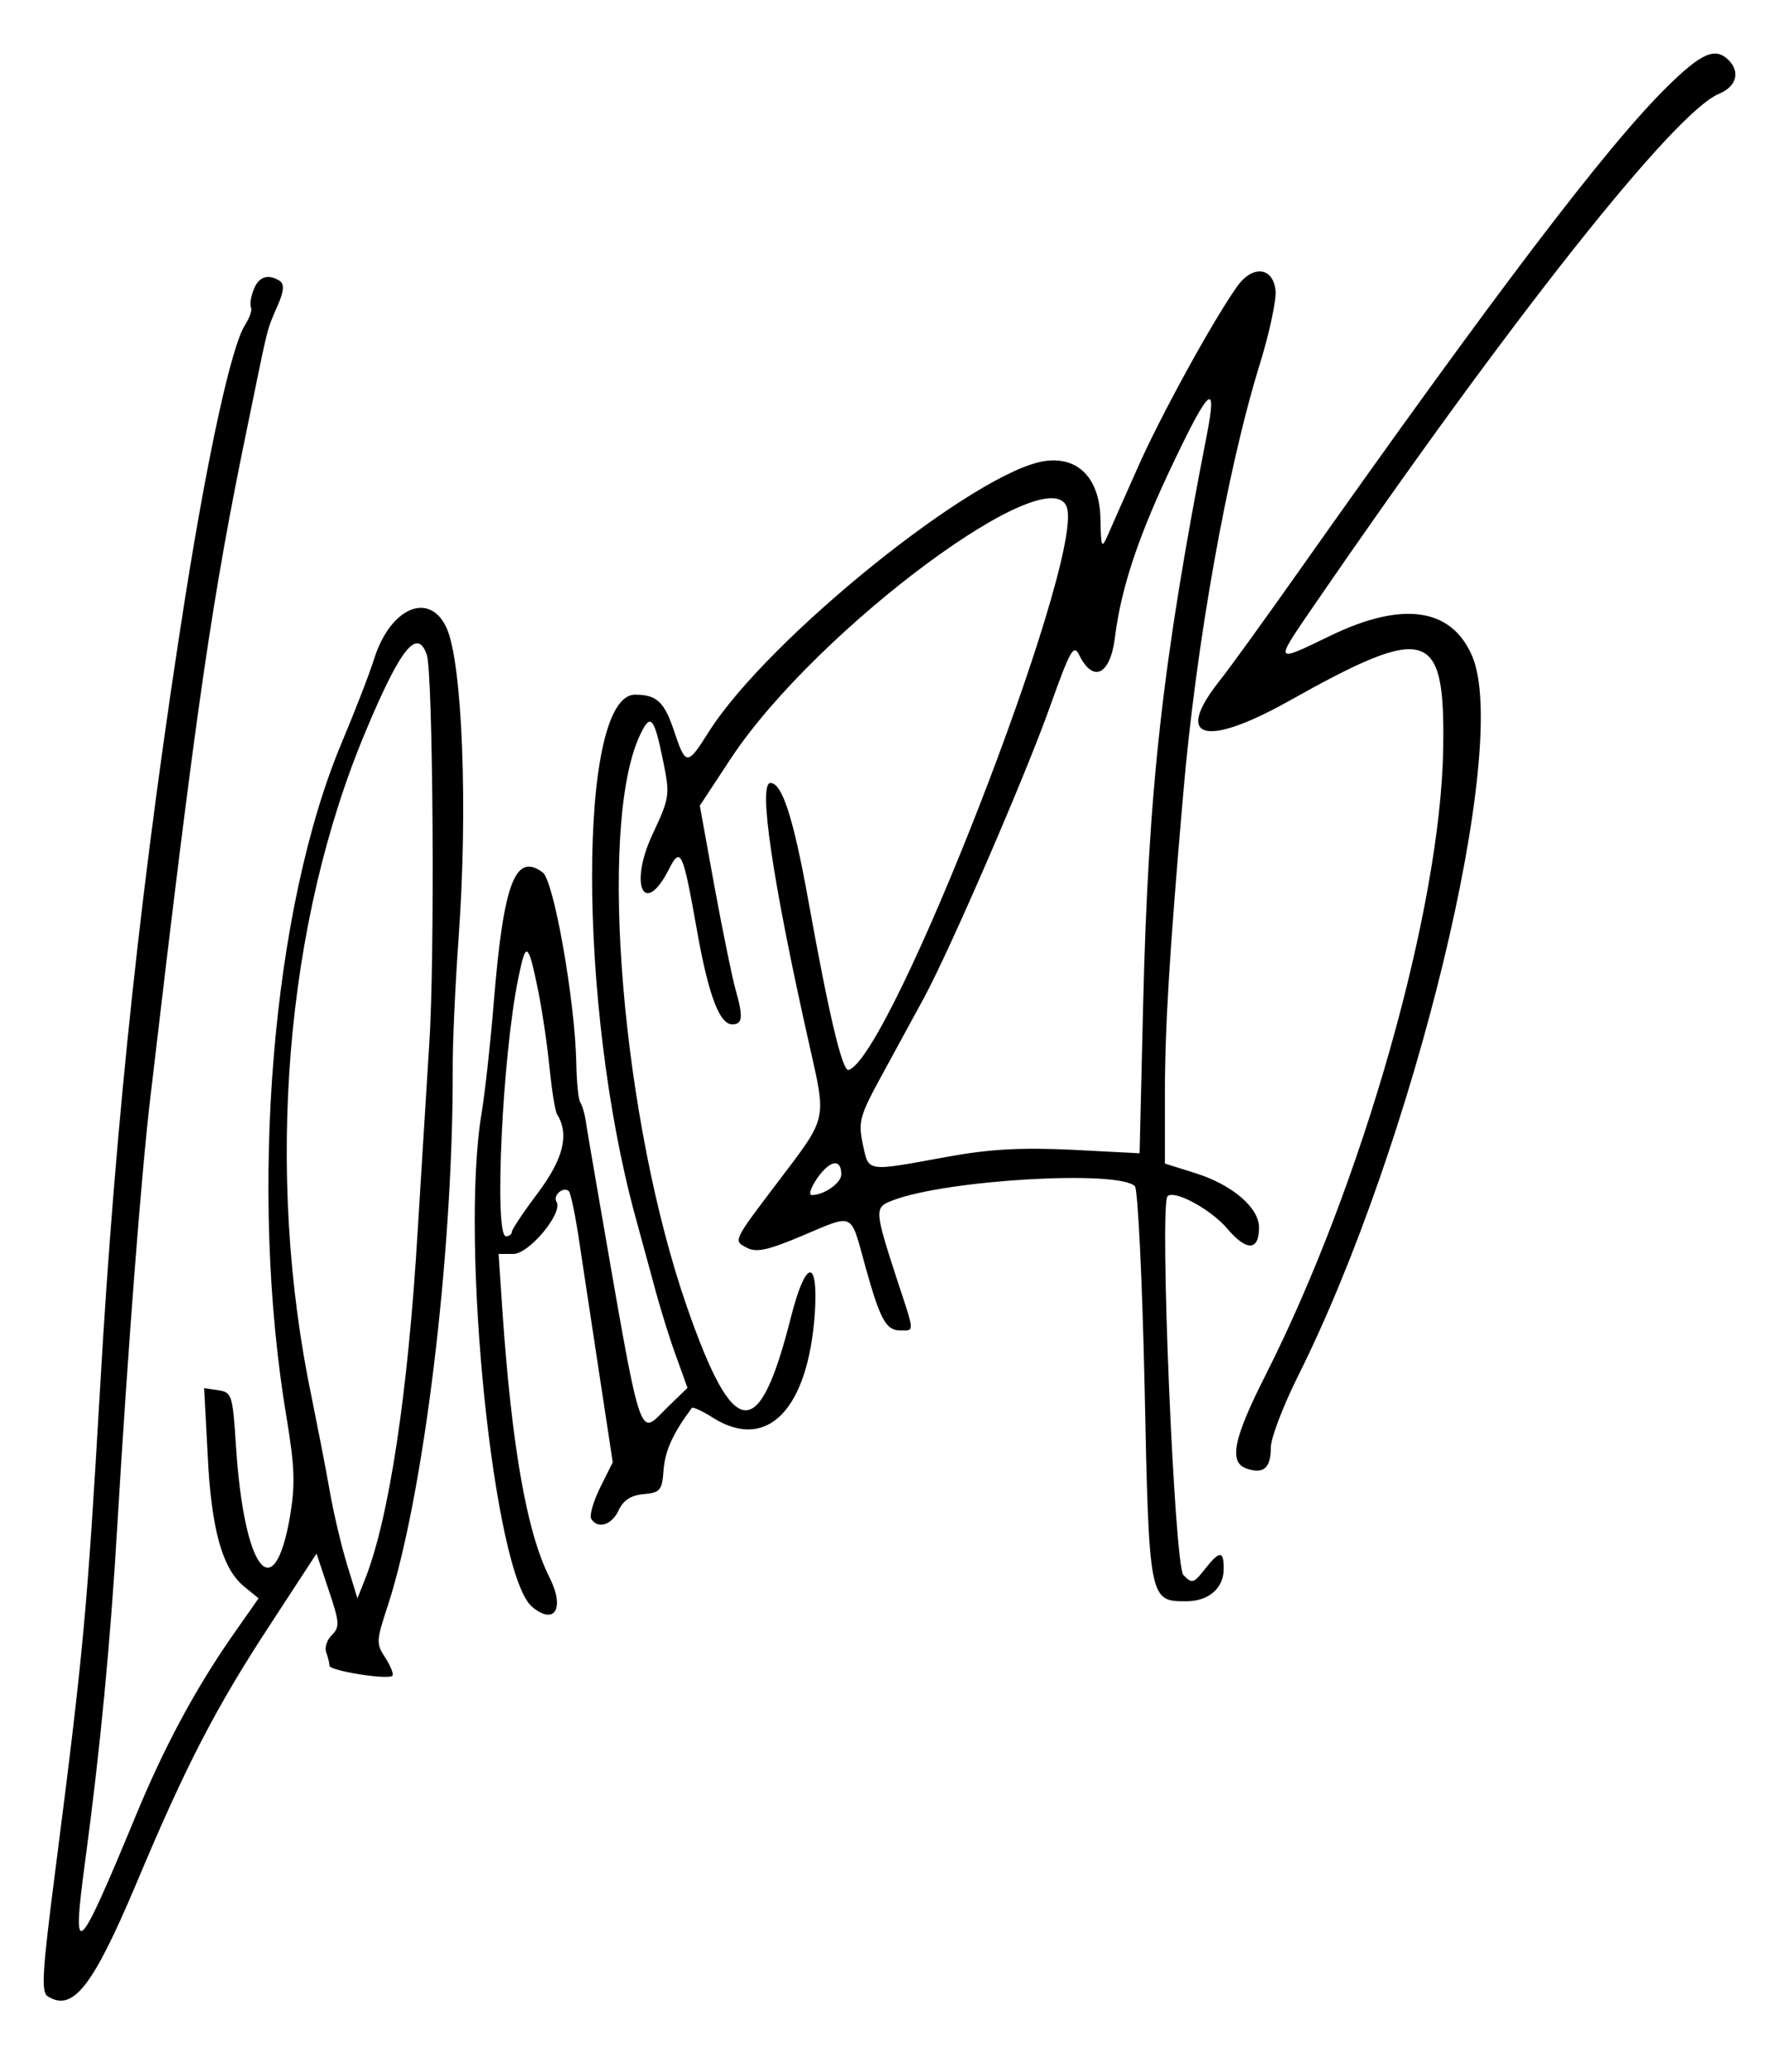
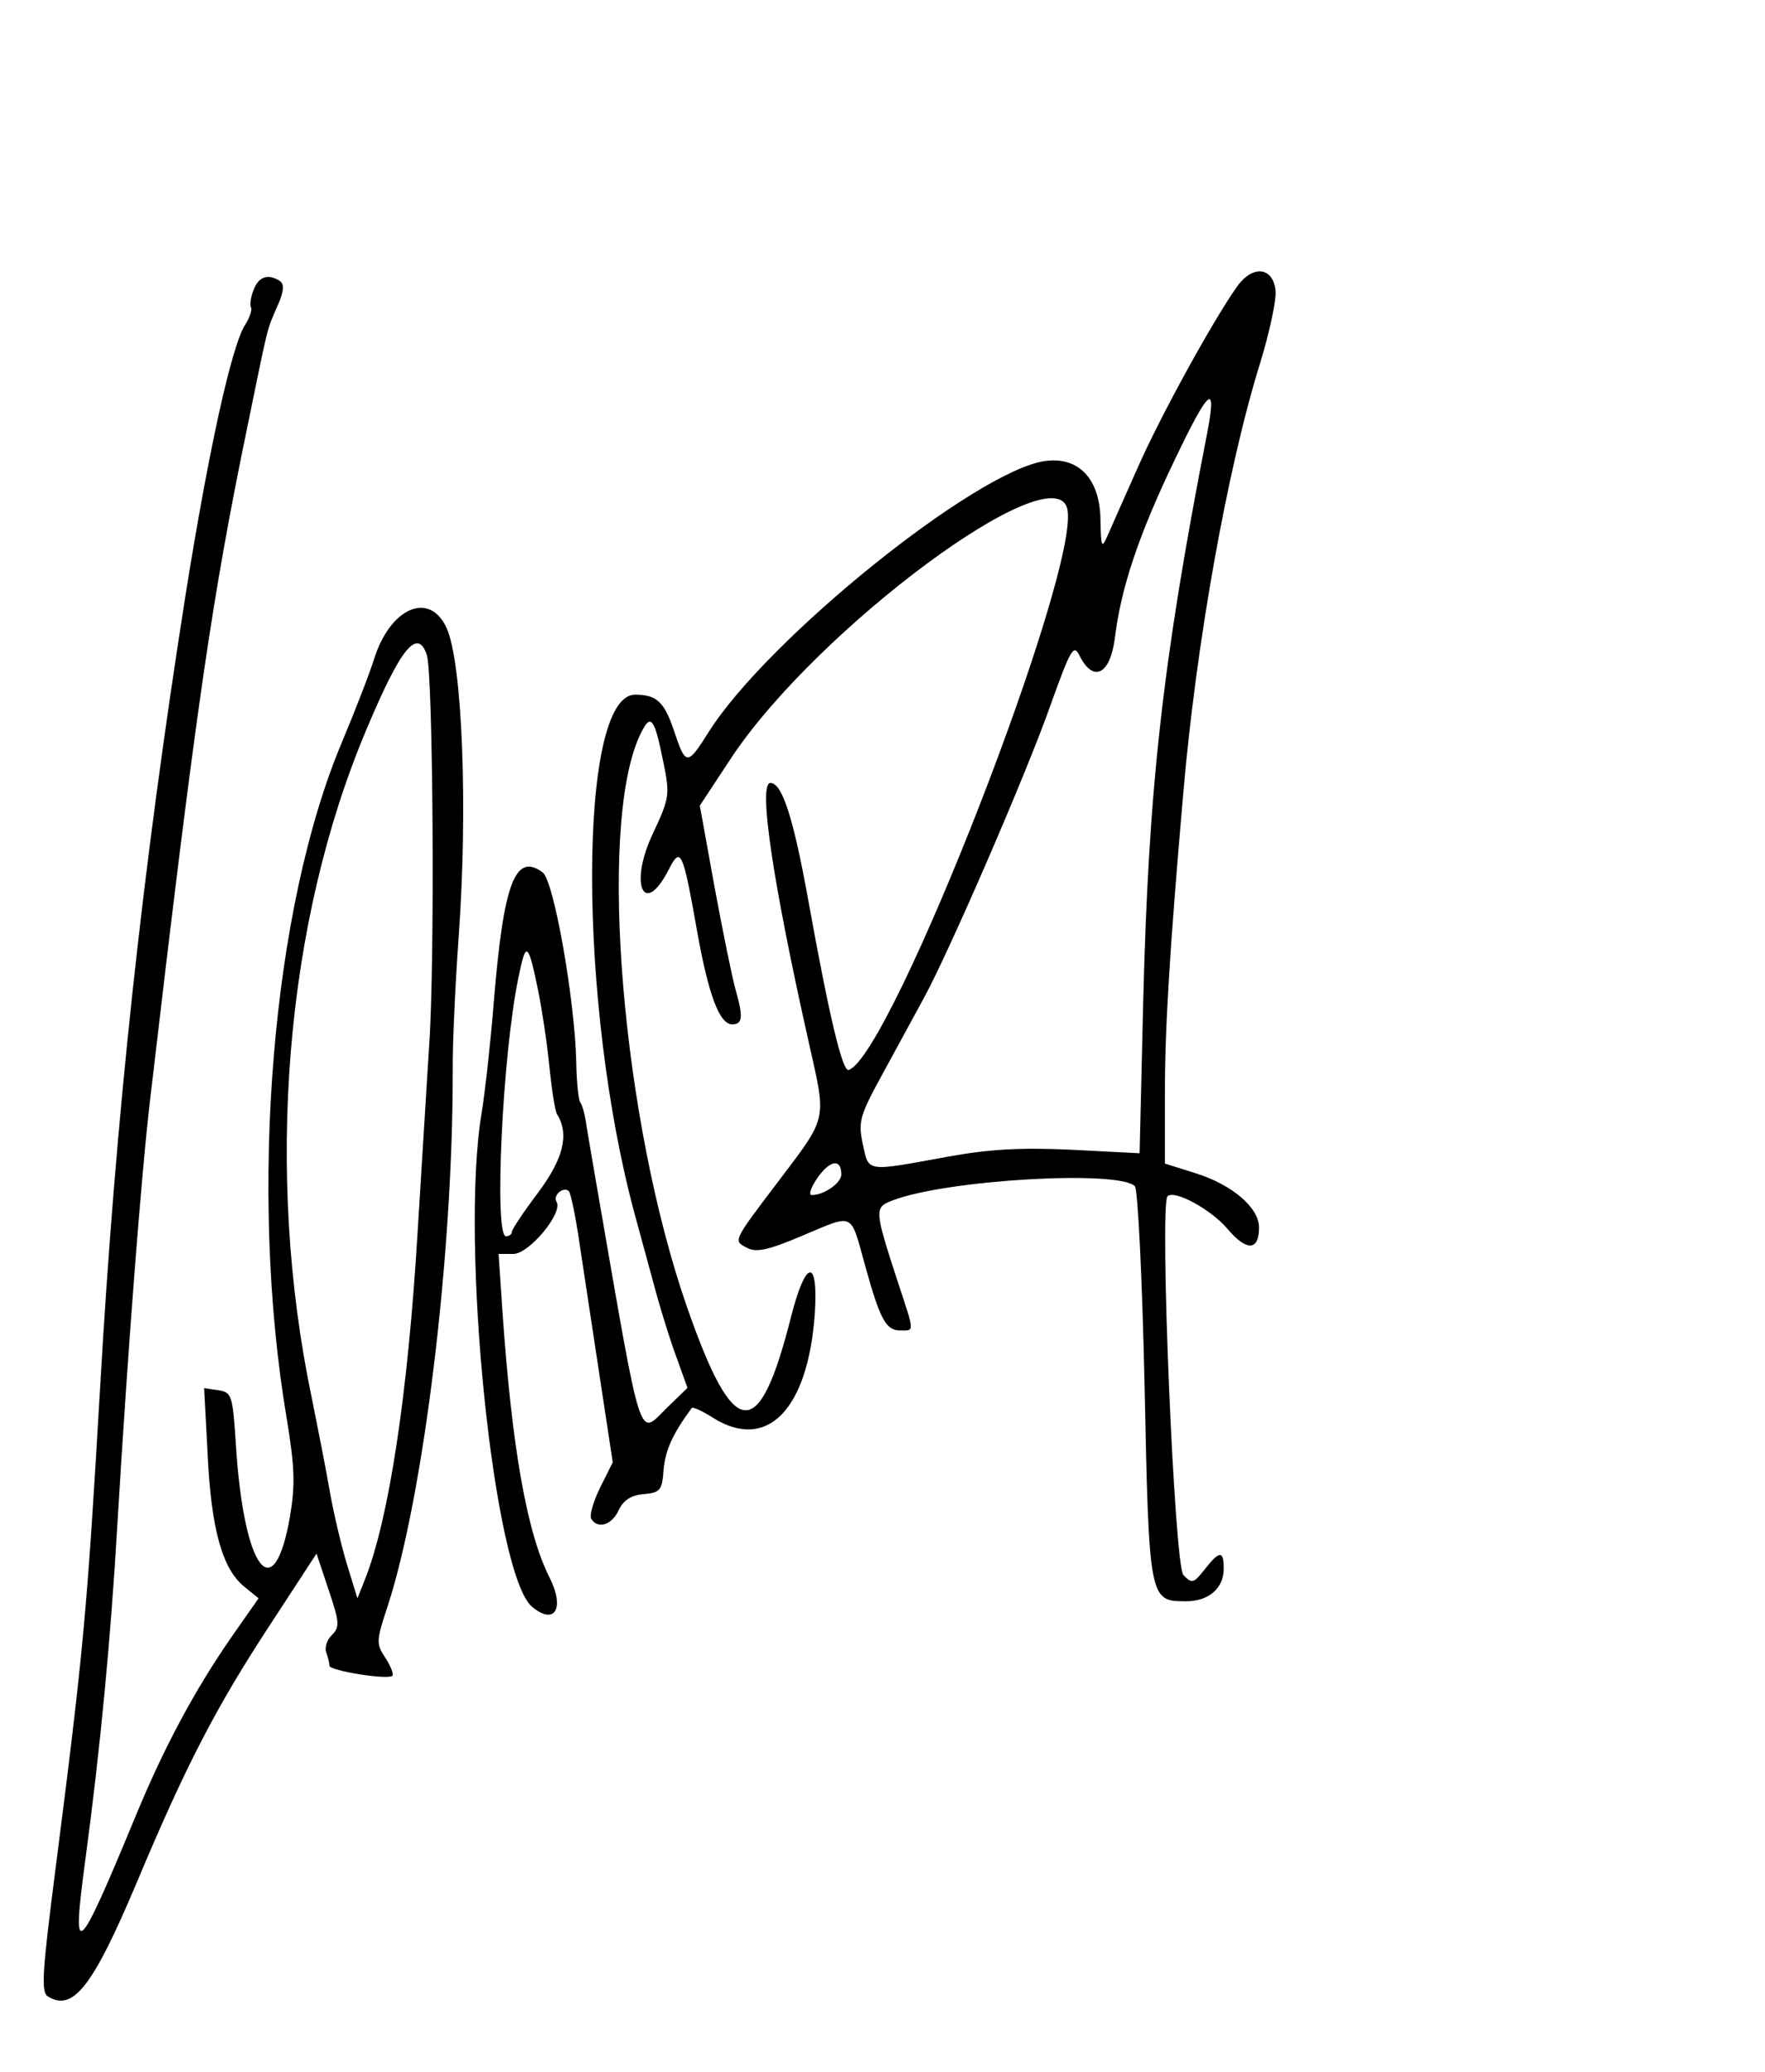
<svg xmlns="http://www.w3.org/2000/svg" version="1.0" width="300pt" height="352pt" viewBox="0 0 300 352" preserveAspectRatio="xMidYMid meet">
  <g transform="translate(0,352) scale(0.05,-0.05)" fill="#000000" stroke="none">
-     <path d="M5667 6745 c-206 -203 -583 -699 -1252 -1646 -113 -160 -234 -328 -270 -373 -155 -196 -50 -227 232 -70 478 268 536 250 529 -163 -10 -544 -274 -1473 -604 -2125 -111 -219 -126 -298 -62 -318 56 -18 80 3 80 72 0 32 41 139 90 238 397 791 725 2142 595 2450 -70 165 -236 189 -481 71 -194 -94 -193 -96 -60 98 663 966 1227 1679 1379 1742 60 25 74 74 33 115 -45 45 -92 24 -209 -91z" />
    <path d="M4205 6066 c-83 -117 -262 -443 -338 -616 -44 -99 -90 -202 -102 -230 -20 -45 -22 -40 -24 52 -1 140 -73 217 -187 202 -233 -31 -945 -604 -1145 -921 -73 -116 -78 -115 -118 5 -33 98 -59 122 -132 122 -195 0 -195 -1055 0 -1770 9 -33 36 -132 60 -220 23 -88 60 -206 81 -262 l37 -103 -68 -66 c-101 -98 -83 -155 -242 761 -16 94 -33 190 -36 214 -4 24 -12 52 -19 62 -6 10 -12 71 -13 136 -5 212 -76 615 -114 644 -93 69 -133 -34 -166 -436 -11 -137 -30 -310 -42 -383 -74 -443 42 -1568 172 -1676 77 -64 112 -5 59 100 -77 152 -128 442 -160 904 l-13 195 50 0 c54 0 170 140 147 177 -14 22 24 54 42 36 6 -6 23 -86 36 -177 14 -91 45 -296 69 -455 l44 -289 -43 -86 c-23 -47 -37 -95 -30 -106 22 -36 70 -21 93 29 16 34 41 51 85 55 57 5 63 13 68 85 6 65 32 122 96 208 3 4 37 -11 74 -35 183 -113 321 30 344 356 12 191 -31 184 -81 -12 -109 -432 -194 -424 -353 32 -221 633 -304 1627 -163 1939 38 83 50 71 81 -81 24 -117 23 -125 -36 -251 -80 -171 -29 -283 55 -120 41 81 48 66 96 -204 39 -221 77 -321 120 -321 36 0 38 25 11 120 -11 39 -43 195 -71 347 l-50 276 108 164 c292 438 1094 1032 1141 845 49 -198 -598 -1859 -743 -1907 -21 -7 -66 181 -137 575 -51 282 -89 400 -129 400 -42 0 7 -333 131 -884 60 -268 66 -245 -109 -476 -151 -199 -148 -195 -102 -219 32 -17 71 -9 191 42 176 74 160 81 211 -103 51 -184 71 -220 120 -220 48 0 49 -10 -9 165 -80 246 -81 253 -17 277 182 70 768 104 823 48 10 -11 25 -313 33 -680 15 -729 16 -730 141 -730 77 0 128 44 128 111 0 62 -14 62 -65 -3 -37 -47 -43 -49 -72 -19 -31 30 -82 1259 -54 1287 23 23 148 -45 203 -110 66 -78 108 -76 108 4 0 67 -91 145 -215 184 l-105 33 0 234 c0 224 15 477 62 1019 43 505 149 1104 261 1464 33 107 57 220 53 250 -9 80 -79 86 -131 12z m-102 -501 c-152 -779 -199 -1203 -217 -1939 l-12 -504 -232 12 c-174 8 -279 2 -422 -24 -279 -51 -266 -53 -287 43 -16 77 -11 96 68 240 47 86 110 202 140 257 89 164 349 764 430 994 68 190 79 209 98 170 47 -95 105 -67 121 59 21 171 81 350 203 604 118 247 145 268 110 88z m-2274 -1888 c14 -70 32 -189 39 -265 8 -76 19 -148 26 -158 42 -68 21 -151 -65 -266 -49 -65 -89 -125 -89 -133 0 -8 -9 -15 -20 -15 -41 0 -12 617 42 877 26 128 33 124 67 -40z m1031 -627 c0 -29 -59 -70 -100 -70 -13 0 -3 27 20 60 43 60 80 64 80 10z" />
    <path d="M862 6055 c-10 -25 -13 -51 -9 -59 5 -8 -4 -35 -20 -60 -46 -72 -124 -427 -202 -916 -146 -927 -238 -1770 -291 -2700 -44 -752 -55 -880 -151 -1627 -45 -350 -50 -420 -27 -435 86 -54 153 32 301 382 169 403 272 601 455 880 l158 242 41 -123 c37 -110 39 -126 11 -154 -17 -16 -25 -43 -19 -59 6 -16 11 -36 11 -45 0 -17 199 -49 214 -34 5 5 -6 33 -24 61 -32 48 -31 58 8 176 122 374 222 1190 221 1816 -1 94 9 298 20 454 32 439 13 935 -41 1053 -58 126 -191 69 -246 -105 -16 -51 -65 -177 -109 -282 -239 -566 -318 -1525 -189 -2295 28 -169 30 -228 12 -336 -55 -317 -157 -183 -184 241 -11 171 -14 180 -60 187 l-48 7 12 -227 c12 -252 50 -387 124 -447 l49 -40 -91 -130 c-125 -180 -230 -375 -327 -610 -199 -481 -218 -498 -172 -157 52 386 87 754 110 1147 35 586 81 1189 112 1450 156 1334 210 1701 332 2290 71 346 63 314 100 400 22 49 24 74 9 85 -40 26 -73 16 -90 -30z m589 -1240 c21 -63 28 -1037 8 -1325 -8 -132 -26 -415 -39 -630 -33 -556 -98 -984 -181 -1190 l-24 -60 -35 114 c-19 62 -46 175 -59 250 -13 75 -41 217 -61 316 -161 767 -91 1617 185 2270 117 279 174 349 206 255z" />
  </g>
</svg>